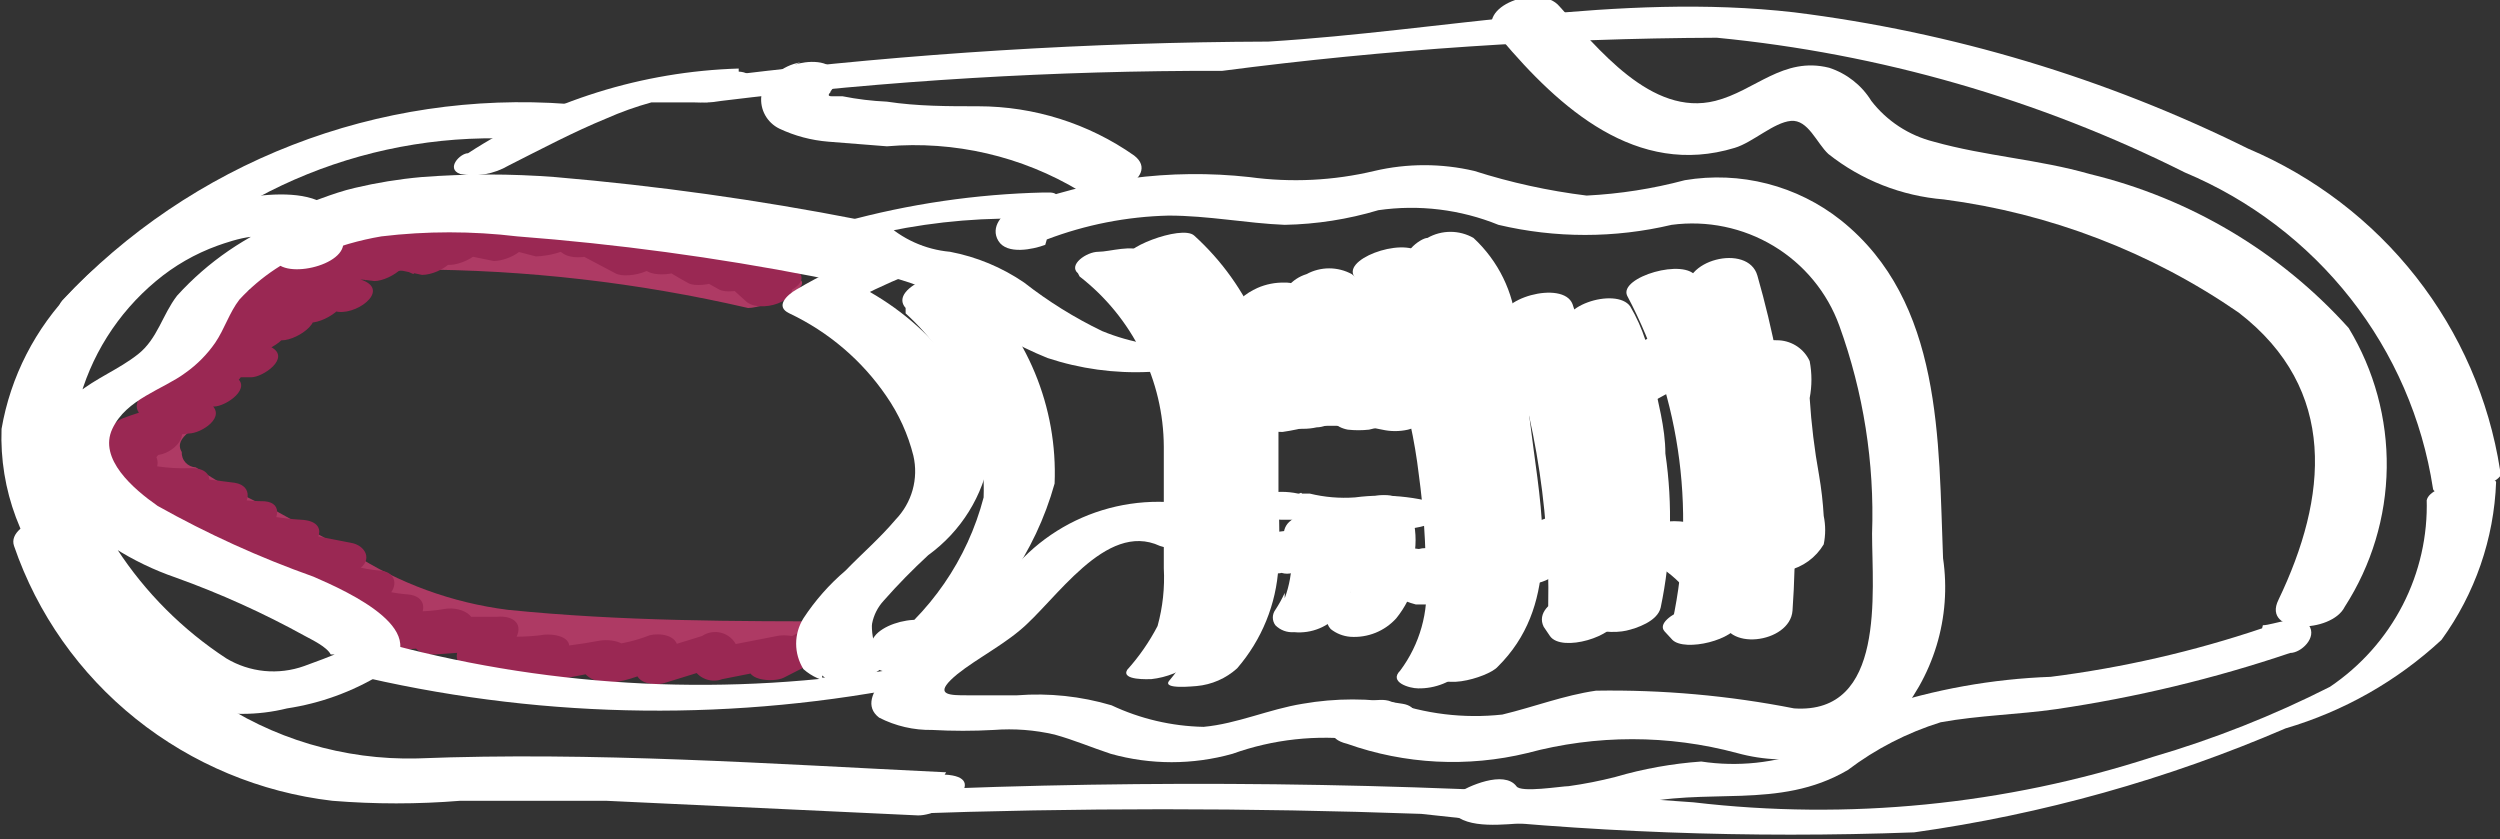
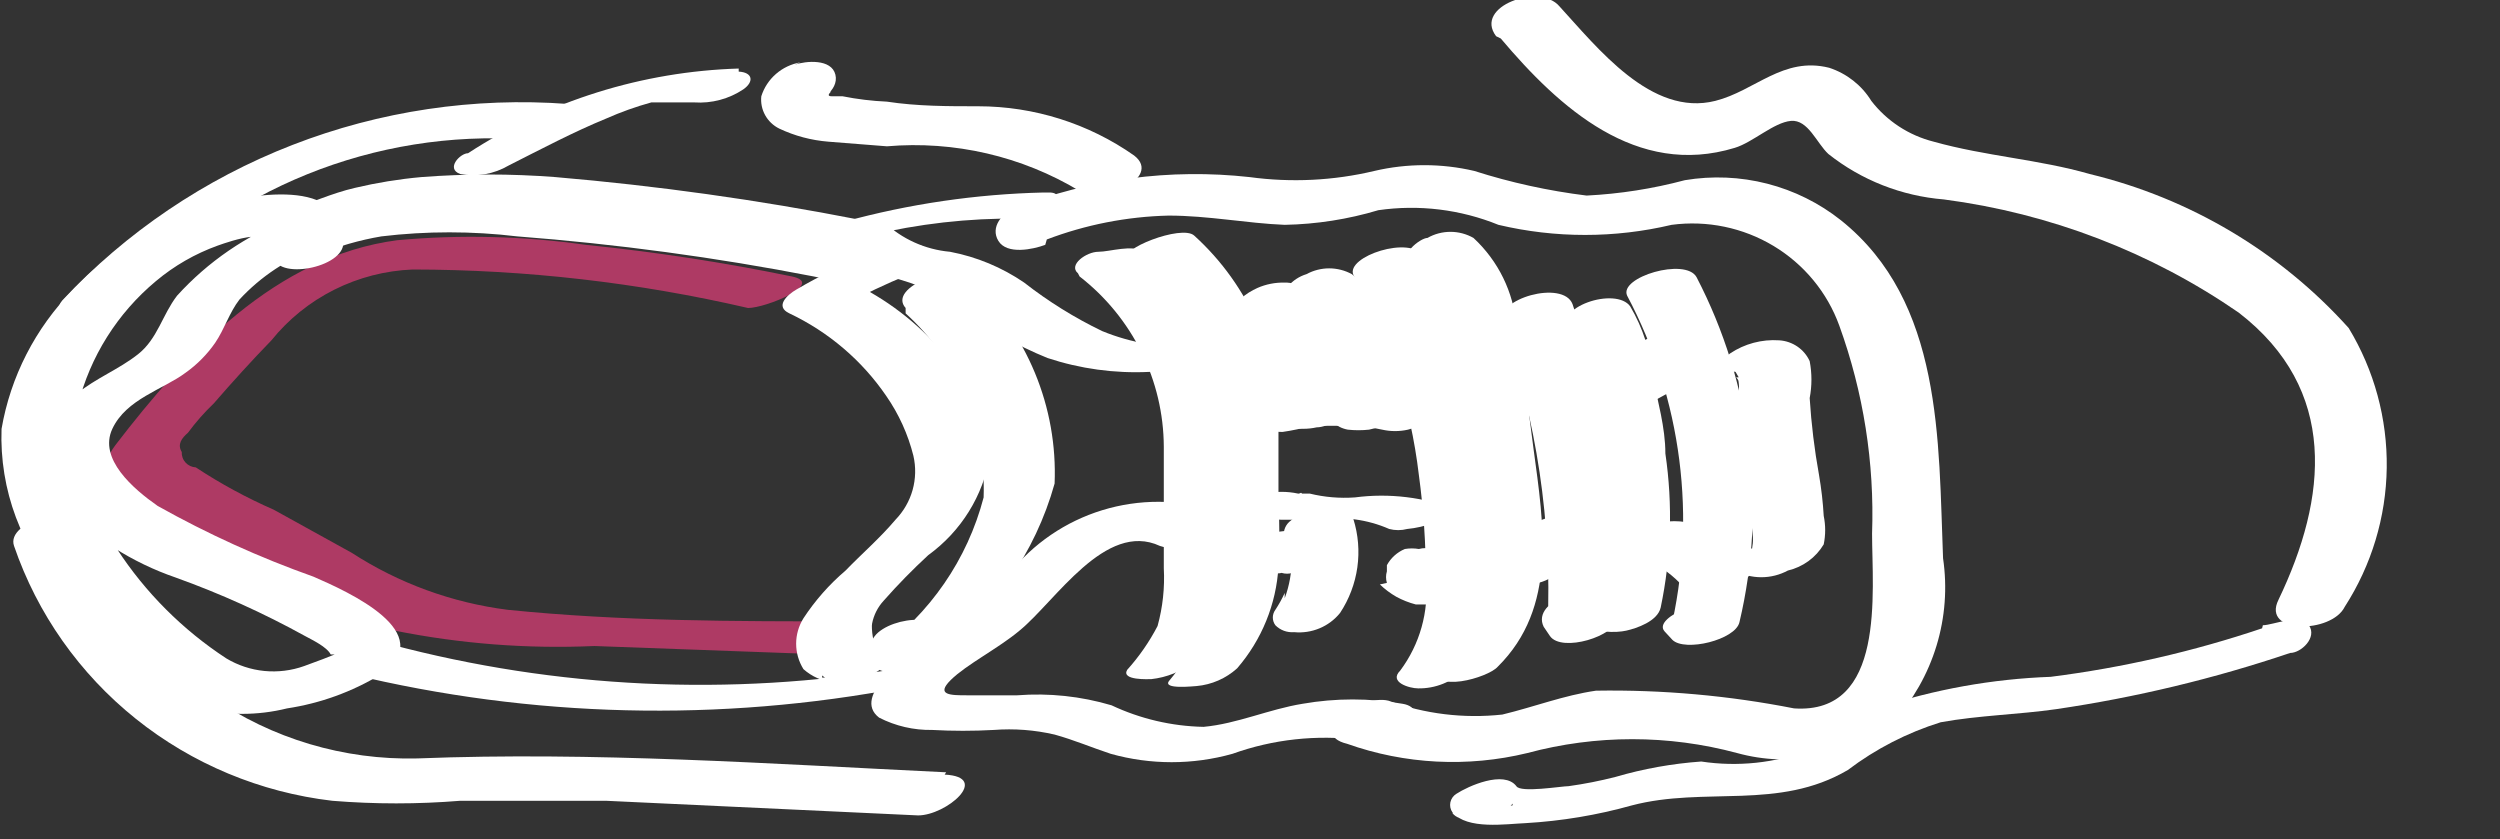
<svg xmlns="http://www.w3.org/2000/svg" width="140" height="47" viewBox="0 0 140 47" fill="none">
  <rect x="0" y="0" width="140" height="47" fill="#333333" stroke="none" />
  <g clip-path="url(#clip0_74_631)">
    <path d="M44.337 15.48C40.526 14.695 36.677 14.105 32.805 13.712C29.304 13.216 25.756 13.129 22.234 13.453C15.42 14.359 10.44 19.749 6.465 24.923C5.46 26.26 6.072 26.82 7.338 27.553C8.605 28.286 10.833 29.537 12.58 30.485C15.532 32.491 18.732 34.114 22.103 35.315C25.78 36.054 29.536 36.344 33.285 36.177L45.08 36.608C46.054 36.674 47.023 36.416 47.831 35.875C48.312 35.444 48.443 34.84 47.569 34.797C41.192 34.797 34.814 34.797 28.437 34.15C25.317 33.755 22.329 32.664 19.7 30.959L15.332 28.545C13.81 27.879 12.349 27.086 10.964 26.173C10.855 26.168 10.748 26.141 10.65 26.095C10.551 26.048 10.463 25.983 10.39 25.903C10.317 25.823 10.26 25.73 10.224 25.628C10.188 25.526 10.172 25.419 10.178 25.311C9.916 24.88 10.178 24.535 10.527 24.233C10.959 23.646 11.441 23.098 11.969 22.594C13.017 21.387 14.109 20.18 15.201 19.058C16.153 17.876 17.352 16.909 18.716 16.225C20.081 15.54 21.578 15.154 23.108 15.092C29.432 15.099 35.734 15.822 41.891 17.248C42.895 17.248 46.259 15.868 44.337 15.48Z" fill="#AE3A64" />
-     <path d="M44.73 15.221L42.502 13.194C41.716 12.461 39.27 13.194 40.056 14.316L41.803 16.903L44.25 15.782L41.498 13.281C40.886 12.677 38.484 12.979 38.964 14.186C39.203 14.891 39.59 15.537 40.1 16.083L42.371 14.747L39.576 13.194C38.877 12.806 36.387 13.496 37.304 14.531L38.44 15.739L40.668 14.402C39.461 13.771 38.332 13.004 37.304 12.117C36.562 11.47 34.334 12.375 35.033 13.41L36.169 15.092L38.44 13.798L34.858 11.944C34.159 11.599 31.669 12.203 32.63 13.281L34.29 15.178L36.562 13.841L32.892 11.901C31.975 11.427 29.573 12.418 30.839 13.41L31.451 14.1L33.722 12.763C32.733 12.13 31.614 11.717 30.446 11.556C29.791 11.556 28.044 12.203 28.743 13.065L29.616 14.143L31.626 12.677L27.257 11.599C26.384 11.599 24.287 12.203 25.423 13.194L26.908 14.445L28.393 12.763L24.418 11.987C23.806 11.987 21.884 12.72 22.715 13.496C23.205 14.007 23.782 14.43 24.418 14.747L26.209 13.108C24.634 12.549 23.03 12.074 21.404 11.685C20.618 11.47 18.346 12.332 19.569 13.281C20.676 14.109 21.878 14.803 23.151 15.35L24.418 13.583L19.526 12.548C18.958 12.548 17.079 13.238 17.866 14.057C18.59 14.808 19.49 15.371 20.487 15.695L21.841 14.057C20.074 13.798 18.278 13.798 16.512 14.057C15.813 14.057 14.371 15.006 15.376 15.739C16.268 16.397 17.254 16.92 18.303 17.291L19.875 15.566C18.458 15.153 16.984 14.964 15.507 15.005C14.764 15.005 13.323 16.04 14.328 16.687C15.063 17.195 15.873 17.587 16.73 17.851L17.997 16.083C16.537 15.903 15.056 15.991 13.629 16.342C12.973 16.342 11.969 17.377 12.842 17.938C13.525 18.407 14.276 18.771 15.07 19.016L16.293 17.204C15.137 17.011 13.955 17.011 12.799 17.204C12.274 17.204 10.484 18.326 11.663 18.886L13.192 19.662L14.677 17.981C13.482 17.733 12.237 17.885 11.139 18.412C10.615 18.671 9.916 19.49 10.658 19.921L12.755 21.042L13.934 19.404H10.396C9.785 19.404 8.125 20.525 9.217 21.085L10.789 21.861L11.969 20.18H10.396C9.785 20.18 8.168 21.258 9.26 21.861L10.658 22.681L11.838 20.999C10.656 20.994 9.49 21.26 8.431 21.775C7.863 22.034 7.295 22.767 7.95 23.285L9.26 24.19L10.44 22.508C9.231 22.683 8.044 22.986 6.902 23.414C6.115 23.715 5.853 24.664 6.902 25.009L8.037 25.484L8.955 23.672H6.596C5.853 23.672 4.499 24.664 5.46 25.354C5.93 25.694 6.444 25.97 6.989 26.173L7.863 24.363H6.334C5.329 24.363 4.15 25.57 5.417 26.13C5.777 26.305 6.114 26.522 6.421 26.777V25.484L5.766 25.742C5.023 25.958 4.019 27.122 5.242 27.467C6.806 27.965 8.448 28.184 10.09 28.114V26.346L8.736 26.993C7.775 27.338 7.033 28.631 8.518 28.804L11.881 29.235V27.553L10.615 28.2C10.047 28.502 9.392 29.58 10.615 29.796C11.764 30.058 12.932 30.231 14.109 30.313V28.631L13.192 29.149C12.624 29.494 11.881 30.529 12.973 30.787C14.109 31.047 15.262 31.22 16.424 31.305L16.643 29.494C15.975 29.648 15.35 29.942 14.808 30.356C14.022 30.96 14.328 31.693 15.201 31.865L19.002 32.598L18.565 31.089L17.211 31.908C17.056 31.961 16.923 32.06 16.828 32.191C16.733 32.323 16.683 32.48 16.683 32.641C16.683 32.803 16.733 32.96 16.828 33.091C16.923 33.222 17.056 33.321 17.211 33.374C18.223 33.804 19.3 34.066 20.399 34.15L19.963 32.641L18.958 33.461C18.434 33.892 18.259 34.625 18.958 34.884C19.857 35.212 20.798 35.414 21.753 35.487L21.36 33.978L20.356 34.797C19.701 35.358 19.788 36.22 20.749 36.306C22.209 36.454 23.685 36.366 25.117 36.048L24.025 34.582C23.823 34.679 23.644 34.818 23.501 34.989C23.358 35.16 23.253 35.359 23.195 35.573C22.933 36.349 23.632 36.694 24.331 36.651L27.301 36.436L26.34 35.142C26.007 35.513 25.768 35.956 25.641 36.436C25.588 36.559 25.568 36.693 25.583 36.826C25.598 36.959 25.647 37.085 25.726 37.194C25.805 37.302 25.912 37.389 26.034 37.445C26.157 37.501 26.293 37.525 26.427 37.514C27.787 37.58 29.15 37.493 30.49 37.255L28.961 36.263L28.568 37.083C28.175 37.816 29.092 38.204 29.704 38.161C31.101 38.161 32.456 37.816 33.81 37.557L32.456 36.349V36.565C32.456 36.565 32.15 37.039 32.456 37.298C33.373 39.066 35.732 37.859 37.173 37.298L35.601 36.565V37.514C35.601 38.29 36.649 38.419 37.217 38.247L40.144 37.341L38.571 36.824L38.877 37.514C39.038 37.766 39.283 37.955 39.57 38.049C39.856 38.143 40.167 38.137 40.449 38.031L43.944 37.341L42.459 36.349L42.066 37.083C41.454 38.118 43.332 38.247 43.9 37.945L46.521 36.608C48.137 35.789 46.521 34.452 45.342 35.099L42.721 36.479L44.599 37.341L44.992 36.608C45.516 35.66 44.075 35.487 43.507 35.617L39.969 36.306L41.541 36.824L41.236 36.134C41.155 35.965 41.038 35.815 40.893 35.695C40.748 35.575 40.578 35.487 40.395 35.438C40.213 35.389 40.021 35.379 39.835 35.41C39.648 35.441 39.47 35.511 39.313 35.617L36.387 36.522L37.959 37.298V36.349C37.959 35.53 36.911 35.444 36.387 35.573C35.645 35.864 34.866 36.052 34.072 36.134L34.945 36.694V36.393V37.126C35.688 36.091 34.421 35.746 33.591 35.875C32.48 36.085 31.357 36.229 30.228 36.306L31.363 37.384L31.757 36.565C32.281 35.616 30.883 35.444 30.271 35.573C29.387 35.681 28.492 35.681 27.607 35.573L28.437 36.651L28.83 35.832C29.354 35.013 28.83 34.452 27.825 34.539H24.855L25.991 35.573C27.214 34.754 25.991 33.892 24.855 34.108C23.872 34.28 22.867 34.28 21.884 34.108L22.278 35.617L23.282 34.797C23.938 34.237 23.85 33.374 22.846 33.288C22.098 33.234 21.363 33.074 20.661 32.814V34.28L21.666 33.417C22.321 32.9 22.234 31.995 21.229 31.951C20.356 31.869 19.5 31.65 18.696 31.305V32.728L20.05 31.908C20.924 31.348 20.443 30.528 19.657 30.399L15.9 29.666L16.293 31.175L16.861 30.873C17.822 30.658 18.565 29.192 16.861 29.105C15.918 29.05 14.981 28.905 14.066 28.674L13.847 30.313L14.808 29.752C15.551 29.321 15.944 28.157 14.808 28.071C13.837 28.061 12.87 27.946 11.925 27.726V29.364L13.148 28.718C14.022 28.286 14.197 27.208 13.148 27.036L9.741 26.605L9.523 28.416L10.658 28.027C11.969 27.596 12.187 26.173 10.658 26.217C9.442 26.262 8.228 26.087 7.076 25.699L6.552 27.424C7.237 27.244 7.887 26.953 8.474 26.562C8.582 26.491 8.671 26.395 8.732 26.282C8.794 26.169 8.826 26.043 8.826 25.915C8.826 25.787 8.794 25.66 8.732 25.548C8.671 25.435 8.582 25.339 8.474 25.268C7.986 24.909 7.458 24.606 6.902 24.363L6.028 26.173H7.601C8.474 26.173 9.828 24.88 8.474 24.363C8.109 24.235 7.769 24.045 7.47 23.802L6.29 25.484H8.736C9.654 25.484 10.964 24.19 9.61 23.672L8.474 23.198V24.837C9.138 24.54 9.846 24.35 10.571 24.276C11.27 24.276 12.755 23.328 11.75 22.594L10.44 21.689L9.959 23.198C10.581 22.887 11.273 22.738 11.969 22.767C12.668 22.767 14.197 21.689 13.148 21.085L11.707 20.309L10.571 21.948H12.1C12.711 21.948 14.371 20.827 13.236 20.266L11.707 19.447L10.527 21.128H14.066C14.721 21.128 16.293 20.05 15.201 19.447L13.104 18.326L12.668 19.792H14.153C14.852 19.792 16.861 18.714 15.638 18.11L14.109 17.377L12.93 19.059C13.868 18.887 14.831 18.887 15.769 19.059C16.73 19.059 18.521 17.722 16.992 17.248C16.387 17.078 15.812 16.817 15.289 16.472L14.502 18.067C15.456 17.895 16.432 17.895 17.385 18.067C18.303 18.067 20.181 16.773 18.652 16.256C17.972 16.043 17.326 15.738 16.73 15.35L15.594 17.032C16.658 16.971 17.724 17.103 18.739 17.42C19.831 17.765 21.884 16.299 20.312 15.695C19.254 15.364 18.284 14.805 17.473 14.057L16.293 15.739C17.844 15.523 19.417 15.523 20.967 15.739C21.884 15.739 23.719 14.445 22.19 13.927C21.532 13.731 20.942 13.357 20.487 12.849L18.783 14.359L23.632 15.394C24.68 15.394 26.34 14.229 24.899 13.583C23.803 13.115 22.775 12.505 21.841 11.771L20.006 13.367C21.647 13.756 23.265 14.231 24.855 14.79C25.685 15.092 27.913 13.841 26.646 13.194C26.139 13.027 25.687 12.729 25.335 12.332L23.632 13.798L27.651 14.617C28.48 14.617 30.14 13.798 29.136 12.936L27.651 11.685L25.86 13.281L30.009 14.359C30.665 14.359 32.849 13.971 32.019 12.936L31.145 11.858L29.442 13.367C30.217 13.471 30.954 13.768 31.582 14.229C32.368 14.704 34.596 14.229 33.853 12.893C33.579 12.495 33.24 12.145 32.849 11.858L30.796 13.367L34.465 15.307C35.164 15.695 37.61 15.049 36.693 13.971L35.033 12.073L32.761 13.41L36.3 15.221C37.042 15.609 39.357 15.221 38.571 13.927L37.435 12.246L35.207 13.54C36.234 14.44 37.363 15.222 38.571 15.868C39.27 16.213 41.76 15.566 40.842 14.531L39.707 13.324L37.479 14.661L40.275 16.213C40.974 16.601 43.463 15.868 42.502 14.876C42.093 14.475 41.78 13.989 41.585 13.453L39.008 14.359L41.76 16.86C42.502 17.593 44.992 16.86 44.206 15.739L42.459 13.151L40.013 14.272L42.24 16.299C43.114 17.075 45.604 15.997 44.686 15.178L44.73 15.221Z" fill="#9A2853" />
-     <path d="M140 26.303C139.386 22.371 137.769 18.657 135.301 15.512C132.833 12.366 129.594 9.892 125.891 8.322C117.917 4.373 109.32 1.792 100.468 0.69C90.64 -0.431 80.811 1.725 71.026 2.329C61.024 2.365 51.033 2.984 41.105 4.183C39.576 4.485 37.654 6.123 40.406 5.649C49.708 4.507 59.075 3.946 68.449 3.967C77.631 2.769 86.882 2.149 96.144 2.113C105.279 3.001 114.166 5.56 122.353 9.659C126.004 11.19 129.198 13.619 131.629 16.713C134.061 19.808 135.649 23.466 136.243 27.338C136.243 28.071 140.262 27.338 140.131 26.303H140Z" fill="white" />
    <path d="M84.044 2.156C87.32 6.037 91.644 9.961 97.148 8.279C98.153 7.977 99.332 6.856 100.293 6.77C101.254 6.684 101.735 8.02 102.39 8.624C104.239 10.09 106.491 10.976 108.855 11.168C114.794 11.945 120.457 14.118 125.367 17.506C130.958 21.818 130.346 27.855 127.594 33.59C126.633 35.531 130.565 35.487 131.307 33.978C132.805 31.652 133.619 28.96 133.657 26.204C133.696 23.448 132.958 20.735 131.526 18.369C127.693 14.105 122.633 11.097 117.023 9.745C114.184 8.926 111.214 8.753 108.287 7.934C106.895 7.583 105.663 6.777 104.793 5.649C104.254 4.774 103.418 4.117 102.434 3.795C99.856 3.148 98.284 5.088 96.056 5.649C92.474 6.554 89.46 2.674 87.32 0.345C86.228 -0.948 82.515 0.345 83.781 2.027L84.044 2.156Z" fill="white" />
    <path d="M126.677 35.186C122.834 36.481 118.868 37.391 114.839 37.902C111.569 38.021 108.333 38.602 105.229 39.627C103.788 40.273 102.696 41.265 101.342 41.998C99.409 42.732 97.316 42.955 95.27 42.645C93.641 42.761 92.031 43.05 90.465 43.508C89.602 43.73 88.727 43.902 87.844 44.025C87.451 44.025 85.136 44.413 84.917 44.025L84.699 45.103L81.335 45.534C82.122 46.569 85.704 45.232 84.917 44.025C84.219 43.12 82.209 44.025 81.554 44.456C81.469 44.508 81.396 44.577 81.339 44.658C81.282 44.739 81.242 44.831 81.221 44.928C81.201 45.024 81.201 45.124 81.22 45.221C81.24 45.318 81.279 45.409 81.335 45.491C82.165 46.483 84.35 46.138 85.442 46.095C87.452 45.978 89.445 45.646 91.382 45.103C95.488 44.025 99.594 45.405 103.482 43.119C105.043 41.935 106.803 41.031 108.68 40.446C110.821 40.058 113.048 40.015 115.145 39.713C119.601 39.058 123.987 38.005 128.25 36.565C128.861 36.565 129.779 35.703 129.298 35.013C128.818 34.323 127.289 35.013 126.721 35.013L126.677 35.186Z" fill="white" />
-     <path d="M135.894 27.941C135.958 30.003 135.495 32.047 134.549 33.886C133.602 35.724 132.202 37.298 130.477 38.462C127.303 40.072 123.983 41.386 120.562 42.386C112.277 45.079 103.495 45.947 94.833 44.93C80.983 43.895 67.084 43.636 53.204 44.154C52.418 44.154 48.836 45.663 50.627 45.577C60.295 45.232 69.949 45.232 79.588 45.577C88.751 46.611 97.979 46.957 107.195 46.612C114.36 45.606 121.354 43.648 127.987 40.791C131.251 39.833 134.243 38.135 136.724 35.832C138.602 33.247 139.665 30.172 139.782 26.993C139.782 26.648 136.069 26.993 135.894 28.027V27.941Z" fill="white" />
    <path d="M41.367 3.838C35.967 4.003 30.719 5.645 26.209 8.581C25.772 8.581 24.942 9.443 25.772 9.745C26.703 9.918 27.666 9.749 28.48 9.271C30.271 8.365 32.15 7.374 33.941 6.641C34.761 6.277 35.608 5.974 36.474 5.735H37.479H38.877C39.851 5.801 40.82 5.543 41.629 5.002C42.24 4.571 42.153 4.053 41.367 4.01V3.838Z" fill="white" />
    <path d="M52.986 43.249C43.114 42.774 33.242 42.084 23.37 42.472C19.262 42.572 15.23 41.37 11.865 39.042C8.5 36.714 5.98 33.382 4.674 29.537C4.194 28.114 0.306 29.192 0.786 30.572C2.087 34.37 4.452 37.727 7.606 40.253C10.76 42.779 14.575 44.371 18.608 44.844C20.992 45.038 23.388 45.038 25.772 44.844C28.48 44.844 31.233 44.844 33.941 44.844L51.413 45.663C52.986 45.663 55.52 43.507 52.899 43.378L52.986 43.249Z" fill="white" />
    <path d="M31.8 5.821C26.548 5.43 21.273 6.215 16.372 8.119C11.47 10.023 7.068 12.997 3.495 16.817C2.883 17.507 4.062 17.808 4.543 17.808C5.018 17.825 5.492 17.745 5.935 17.575C6.378 17.404 6.782 17.146 7.12 16.817C9.891 13.736 13.339 11.322 17.2 9.76C21.062 8.198 25.234 7.529 29.398 7.805C29.883 7.872 30.377 7.842 30.85 7.716C31.323 7.59 31.765 7.371 32.15 7.072C32.674 6.597 32.674 5.908 31.8 5.821Z" fill="white" />
    <path d="M19.045 13.626C19.57 9.788 13.716 10.909 11.663 11.556C8.752 12.43 6.129 14.052 4.062 16.256C1.975 18.388 0.589 21.094 0.087 24.017C-0.038 27.422 1.202 30.738 3.538 33.245C5.36 36.059 7.97 38.291 11.052 39.67C12.7 40.079 14.426 40.079 16.075 39.67C17.933 39.389 19.715 38.744 21.317 37.772C24.68 35.444 19.438 33.115 17.56 32.296C14.538 31.223 11.616 29.896 8.824 28.329C7.47 27.381 5.504 25.699 6.29 24.017C7.076 22.336 9.13 21.818 10.396 20.87C11.045 20.409 11.606 19.84 12.056 19.188C12.58 18.412 12.842 17.506 13.41 16.773C14.61 15.477 16.108 14.486 17.779 13.884C18.346 13.626 19.351 12.979 18.783 12.246C18.215 11.513 16.817 11.901 16.206 12.246C13.797 13.178 11.642 14.655 9.916 16.558C9.086 17.636 8.824 18.973 7.732 19.835C6.64 20.697 5.373 21.171 4.325 22.034C3.834 22.374 3.419 22.811 3.107 23.317C2.795 23.822 2.591 24.386 2.509 24.972C2.427 25.559 2.469 26.156 2.631 26.726C2.793 27.296 3.072 27.827 3.451 28.286C5.222 30.116 7.408 31.505 9.828 32.339C12.331 33.237 14.756 34.333 17.08 35.616C17.473 35.832 18.303 36.22 18.521 36.651H18.739L18.084 36.91L17.036 37.298C16.322 37.554 15.558 37.648 14.802 37.574C14.046 37.499 13.316 37.257 12.668 36.867C10.222 35.265 8.14 33.18 6.552 30.744C5.627 29.631 4.953 28.337 4.576 26.946C4.199 25.555 4.128 24.101 4.368 22.681C5.046 19.97 6.575 17.54 8.736 15.739C9.759 14.881 10.927 14.21 12.187 13.755C12.93 13.496 15.551 12.548 15.332 14.143C15.114 15.739 19.045 15.092 19.22 13.712L19.045 13.626Z" fill="white" />
    <path d="M48.05 12.289C42.448 11.194 36.79 10.402 31.101 9.917C28.601 9.724 26.089 9.724 23.588 9.917C22.337 10.03 21.097 10.232 19.875 10.521C18.565 10.823 17.385 11.383 16.119 11.771H17.473H17.254L18.084 12.763L16.948 13.927H14.328C15.158 15.221 18.914 13.927 17.91 12.332C17.429 11.556 15.944 11.857 15.289 12.332C14.978 12.427 14.698 12.601 14.476 12.835C14.255 13.07 14.098 13.357 14.022 13.668C14.022 14.229 14.371 14.531 14.852 14.66C15.341 14.789 15.852 14.822 16.354 14.755C16.857 14.688 17.341 14.524 17.779 14.272C18.928 13.792 20.13 13.445 21.36 13.237C23.885 12.935 26.437 12.935 28.961 13.237C34.534 13.664 40.076 14.413 45.56 15.48C46.044 15.599 46.551 15.595 47.032 15.466C47.514 15.338 47.955 15.09 48.312 14.746C48.446 14.627 48.543 14.473 48.592 14.302C48.641 14.131 48.641 13.95 48.591 13.779C48.541 13.608 48.443 13.455 48.309 13.336C48.174 13.217 48.009 13.139 47.831 13.108L48.05 12.289Z" fill="white" />
    <path d="M58.446 10.78C54.664 10.868 50.908 11.419 47.264 12.418C47.264 12.418 45.167 13.108 45.473 13.453C46.419 14.485 47.702 15.156 49.098 15.35C50.787 15.654 52.393 16.3 53.816 17.248C55.29 18.403 56.922 19.347 58.665 20.05C60.492 20.654 62.418 20.918 64.343 20.827C65.309 20.823 66.258 20.57 67.095 20.094C67.663 19.749 67.707 19.36 66.877 19.404C65.115 19.505 63.352 19.21 61.722 18.541C60.171 17.794 58.707 16.883 57.354 15.825C56.107 14.971 54.694 14.384 53.204 14.1C51.808 13.976 50.497 13.382 49.491 12.418L47.657 13.453C50.376 12.709 53.179 12.303 56 12.246C56.966 12.242 57.915 11.989 58.752 11.513C59.32 11.168 59.364 10.78 58.752 10.78H58.446Z" fill="white" />
    <path d="M68.056 28.588C65.998 27.944 63.79 27.938 61.728 28.57C59.667 29.203 57.851 30.442 56.524 32.124C55.046 33.585 53.438 34.913 51.719 36.091C50.802 36.737 47.657 38.98 49.229 40.187C50.146 40.657 51.167 40.895 52.2 40.877C53.349 40.941 54.501 40.941 55.651 40.877C56.793 40.789 57.942 40.877 59.058 41.136C60.15 41.438 61.154 41.869 62.203 42.214C64.43 42.839 66.79 42.839 69.017 42.214C71.294 41.397 73.735 41.131 76.137 41.437C76.622 41.525 77.121 41.504 77.597 41.377C78.073 41.251 78.514 41.021 78.889 40.704C79.457 40.187 79.37 39.54 78.54 39.411C76.69 39.088 74.798 39.088 72.948 39.411C71.07 39.713 69.279 40.532 67.401 40.704C65.615 40.668 63.858 40.256 62.246 39.497C60.535 38.989 58.743 38.799 56.961 38.937C56.044 38.937 55.083 38.937 54.165 38.937C53.248 38.937 52.374 38.937 53.248 38.074C54.122 37.212 55.913 36.306 57.092 35.315C59.101 33.676 61.897 29.148 64.955 30.572C65.411 30.719 65.894 30.765 66.37 30.705C66.846 30.645 67.303 30.482 67.707 30.227C68.231 29.881 68.93 29.148 68.056 28.76V28.588Z" fill="white" />
    <path d="M50.365 37.428C40.885 39.011 31.17 38.555 21.884 36.091C20.946 36.021 20.007 36.216 19.176 36.651C18.87 36.651 17.866 37.342 18.696 37.514C28.785 40.096 39.32 40.493 49.579 38.678C49.972 38.678 51.894 38.247 51.894 37.686C51.894 37.126 50.715 37.385 50.365 37.428Z" fill="white" />
    <path d="M44.818 3.493C44.312 3.581 43.841 3.804 43.456 4.139C43.071 4.473 42.786 4.906 42.633 5.39C42.594 5.757 42.669 6.127 42.849 6.451C43.028 6.774 43.304 7.036 43.638 7.201C44.502 7.61 45.435 7.858 46.39 7.934L49.666 8.193C53.441 7.87 57.221 8.746 60.456 10.694C61.591 11.556 65.129 9.961 63.513 8.71C60.962 6.917 57.909 5.952 54.777 5.951C53.073 5.951 51.37 5.951 49.666 5.692C48.83 5.655 47.997 5.554 47.176 5.39H46.565C46.041 5.39 47.089 4.786 46.084 5.39L45.123 5.821C45.779 5.821 47.002 5.088 46.783 4.183C46.565 3.277 45.123 3.407 44.512 3.622L44.818 3.493Z" fill="white" />
    <path d="M58.621 13.41C60.798 12.582 63.103 12.13 65.435 12.073C67.663 12.073 69.803 12.504 71.944 12.591C73.721 12.557 75.485 12.281 77.186 11.771C79.462 11.443 81.786 11.726 83.913 12.591C87.1 13.345 90.423 13.345 93.61 12.591C95.594 12.327 97.61 12.745 99.319 13.773C101.029 14.802 102.329 16.378 103.002 18.239C104.353 21.971 104.976 25.921 104.836 29.881C104.836 33.158 105.623 40.015 100.468 39.67C96.816 38.951 93.097 38.618 89.373 38.678C87.582 38.937 85.922 39.583 84.131 40.015C81.973 40.25 79.789 39.984 77.754 39.239C76.181 38.85 73.123 41.093 75.439 41.653C78.677 42.803 82.187 42.983 85.529 42.171C89.375 41.135 93.433 41.135 97.279 42.171C98.77 42.583 100.339 42.641 101.857 42.341C103.375 42.042 104.8 41.392 106.016 40.446C107.133 39.209 107.962 37.746 108.445 36.16C108.928 34.573 109.053 32.901 108.811 31.261C108.549 24.707 108.811 16.902 103.089 12.332C101.876 11.37 100.47 10.673 98.964 10.286C97.458 9.9 95.887 9.833 94.353 10.09C92.554 10.57 90.709 10.859 88.849 10.952C86.713 10.688 84.607 10.226 82.558 9.572C80.72 9.142 78.805 9.142 76.967 9.572C74.68 10.118 72.309 10.234 69.978 9.917C65.533 9.425 61.033 10.018 56.874 11.642C56.131 11.901 55.432 12.72 55.913 13.496C56.393 14.272 57.835 13.97 58.534 13.712L58.621 13.41Z" fill="white" />
-     <path d="M94.527 16.471C96.19 22.315 96.84 28.394 96.449 34.452C96.449 36.522 100.25 36.047 100.381 34.193C100.822 27.876 100.157 21.531 98.415 15.437C97.891 13.582 94.047 14.574 94.527 16.471Z" fill="white" />
    <path d="M91.12 16.558C94.188 22.35 95.041 29.039 93.523 35.401L97.279 34.409L96.842 33.978C96.056 33.159 92.474 34.538 93.217 35.358L93.654 35.832C94.353 36.522 97.192 35.832 97.41 34.84C98.953 28.324 98.102 21.478 95.008 15.523C94.396 14.402 90.64 15.523 91.12 16.558Z" fill="white" />
    <path d="M87.713 18.369C88.29 19.498 88.632 20.729 88.718 21.991C88.98 23.371 89.198 24.751 89.373 26.303C89.767 29.014 89.678 31.772 89.111 34.452L92.999 33.719V33.202C92.605 31.779 88.63 32.814 89.111 34.237V34.754C89.111 35.487 90.509 35.444 91.076 35.315C91.644 35.185 92.824 34.797 92.999 34.021C93.593 31.183 93.682 28.265 93.261 25.397C93.261 23.931 92.824 22.465 92.562 21.085C92.434 19.702 92.002 18.363 91.295 17.161C90.509 16.04 86.927 17.162 87.713 18.671V18.369Z" fill="white" />
    <path d="M84.131 18.067C86.058 23.52 86.918 29.285 86.665 35.056L90.378 34.064L90.072 33.59C89.285 32.469 85.704 33.59 86.446 35.099L86.796 35.616C87.451 36.565 90.509 35.617 90.552 34.625C90.846 28.658 90.001 22.691 88.062 17.032C87.538 15.652 83.694 16.73 84.131 18.067Z" fill="white" />
    <path d="M78.933 15.178C80.121 16.329 80.863 17.855 81.03 19.49C81.379 21.517 81.597 23.5 81.86 25.526C82.34 29.062 83.65 34.15 80.724 36.867H84.262V36.306C84.48 34.754 80.549 35.444 80.374 36.781V37.341C80.112 38.894 83.345 37.945 83.869 37.341C87.232 34.021 86.446 29.364 85.878 25.139C85.573 22.853 85.31 20.525 84.917 18.239C84.762 16.363 83.905 14.612 82.515 13.324C82.123 13.101 81.679 12.983 81.226 12.983C80.774 12.983 80.329 13.101 79.938 13.324C79.544 13.324 78.234 14.316 78.933 14.919V15.178Z" fill="white" />
    <path d="M75.788 15.394C77.745 18.856 78.992 22.666 79.457 26.605C79.719 28.534 79.85 30.479 79.85 32.426C80.025 34.253 79.512 36.08 78.409 37.557C77.754 38.204 78.933 38.549 79.413 38.549C79.891 38.557 80.366 38.47 80.809 38.292C81.252 38.114 81.654 37.849 81.991 37.514C83.155 36.104 83.774 34.331 83.738 32.512C83.81 30.452 83.708 28.389 83.432 26.346C83.019 22.145 81.756 18.069 79.719 14.359C79.02 13.151 75.351 14.359 75.788 15.394Z" fill="white" />
    <path d="M72.206 16.86C72.944 17.365 73.556 18.028 73.997 18.8V18.584C74.728 19.749 75.106 21.096 75.089 22.465V22.206C75.111 22.551 75.111 22.897 75.089 23.241L78.627 22.681V22.163C78.627 21.861 78.103 21.689 77.885 21.646C77.411 21.536 76.917 21.536 76.443 21.646C75.967 21.75 75.519 21.956 75.133 22.25C74.871 22.25 74.652 22.724 74.74 23.026V23.586C74.74 23.845 75.22 24.017 75.482 24.061C75.874 24.104 76.27 24.104 76.662 24.061C77.095 23.978 77.51 23.818 77.885 23.586C78.07 23.501 78.233 23.375 78.361 23.218C78.49 23.061 78.581 22.877 78.627 22.681C78.851 21.312 78.698 19.909 78.183 18.619C77.668 17.329 76.81 16.2 75.701 15.351C75.313 15.139 74.877 15.028 74.434 15.028C73.991 15.028 73.555 15.139 73.167 15.351C72.757 15.476 72.394 15.716 72.119 16.041C72.119 16.041 71.813 16.601 72.119 16.817L72.206 16.86Z" fill="white" />
    <path d="M69.236 17.593C69.508 17.95 69.756 18.324 69.978 18.714V18.455C70.851 19.961 71.374 21.64 71.507 23.37C71.507 23.715 72.031 23.888 72.25 23.931C72.739 24.04 73.246 24.04 73.735 23.931C74.39 23.931 75.482 23.284 75.395 22.465C75.205 20.186 74.373 18.006 72.992 16.17C72.695 15.937 72.323 15.814 71.944 15.825C71.418 15.812 70.895 15.915 70.415 16.126C69.847 16.385 68.843 16.989 69.367 17.679L69.236 17.593Z" fill="white" />
    <path d="M79.85 22.077C77.309 21.365 74.617 21.365 72.075 22.077H73.866L74.259 22.508V22.81L73.91 23.241L72.119 23.974C72.63 23.928 73.123 23.766 73.56 23.5C73.822 23.5 74.259 22.983 74.303 22.681C74.346 22.379 73.211 21.775 72.643 21.818C72.026 21.877 71.437 22.101 70.939 22.465C70.656 22.633 70.441 22.892 70.328 23.198C70.109 24.017 71.245 24.19 71.813 24.19C72.359 24.112 72.899 23.997 73.429 23.845H73.953H75.832C76.137 23.845 75.832 23.845 75.832 23.845H76.312L77.404 24.061C77.879 24.168 78.371 24.168 78.846 24.061C79.322 23.933 79.767 23.713 80.156 23.414C80.156 23.414 80.636 22.853 80.505 22.551C80.374 22.249 80.112 22.12 79.763 22.034L79.85 22.077Z" fill="white" />
    <path d="M81.554 28.545C79.752 27.84 77.797 27.603 75.875 27.855C75.024 27.916 74.169 27.843 73.342 27.64H72.686C72.082 27.511 71.456 27.511 70.852 27.64C70.59 27.64 68.449 28.416 69.192 28.933C69.503 29.038 69.841 29.038 70.153 28.933C70.676 28.885 71.19 28.769 71.682 28.588C71.9 28.588 73.385 27.941 72.861 27.596L70.066 28.674H69.41C70.163 28.905 70.939 29.05 71.725 29.105H73.866C75.199 28.902 76.564 29.082 77.797 29.623C78.126 29.709 78.473 29.709 78.802 29.623C79.31 29.574 79.81 29.459 80.287 29.278C80.287 29.278 82.034 28.545 81.466 28.243L81.554 28.545Z" fill="white" />
-     <path d="M75.613 29.666C75.762 30.038 75.85 30.431 75.875 30.83V30.485C75.949 31.444 75.845 32.408 75.569 33.331V32.986C75.478 33.31 75.33 33.617 75.133 33.892V33.59L76.05 33.158H77.36H77.71L78.147 33.719V34.409C78.244 34.261 78.296 34.089 78.296 33.913C78.296 33.737 78.244 33.565 78.147 33.417C78.009 33.266 77.841 33.145 77.653 33.063C77.464 32.981 77.26 32.941 77.055 32.943C76.569 32.887 76.077 32.961 75.631 33.158C75.185 33.356 74.802 33.669 74.521 34.064C74.374 34.223 74.292 34.431 74.292 34.646C74.292 34.862 74.374 35.069 74.521 35.228C74.833 35.476 75.214 35.627 75.613 35.66C76.094 35.694 76.577 35.618 77.024 35.439C77.471 35.259 77.87 34.981 78.19 34.625C78.684 34.016 79.041 33.31 79.239 32.555C79.302 31.982 79.302 31.403 79.239 30.83C79.329 30.059 79.24 29.277 78.977 28.545C78.627 27.682 77.491 27.596 76.705 27.855C76.229 27.971 75.792 28.209 75.438 28.545C75.299 28.676 75.194 28.839 75.133 29.019C75.072 29.2 75.057 29.392 75.089 29.579L75.613 29.666Z" fill="white" />
    <path d="M72.075 29.881C72.253 30.365 72.341 30.876 72.337 31.391V31.304C72.338 32.054 72.205 32.799 71.944 33.504V33.202C71.795 33.531 71.62 33.848 71.42 34.15C71.327 34.275 71.278 34.427 71.278 34.581C71.278 34.736 71.327 34.887 71.42 35.013C71.555 35.15 71.719 35.256 71.9 35.323C72.081 35.39 72.275 35.416 72.468 35.401C72.955 35.448 73.445 35.374 73.896 35.185C74.346 34.997 74.741 34.701 75.045 34.323C75.553 33.553 75.882 32.683 76.011 31.774C76.139 30.865 76.063 29.939 75.788 29.062C75.729 28.906 75.629 28.768 75.499 28.662C75.368 28.556 75.212 28.486 75.045 28.459C74.559 28.329 74.046 28.329 73.56 28.459C73.084 28.575 72.647 28.813 72.293 29.148C72.15 29.249 72.038 29.387 71.968 29.547C71.899 29.707 71.875 29.882 71.9 30.054L72.075 29.881Z" fill="white" />
    <path d="M72.206 21.861C72.033 21.9 71.854 21.9 71.682 21.861H72.206H71.551C71.305 21.82 71.054 21.82 70.808 21.861H70.022L69.454 22.25C69.275 22.375 69.127 22.537 69.017 22.724V23.069C68.947 23.279 68.947 23.506 69.017 23.716H69.323C69.55 23.884 69.826 23.974 70.109 23.974C70.559 24.017 71.013 24.017 71.463 23.974H72.381H72.774C73.038 23.919 73.289 23.817 73.516 23.672C73.733 23.568 73.926 23.421 74.084 23.241C74.213 23.109 74.303 22.945 74.346 22.767C74.388 22.687 74.41 22.599 74.41 22.508C74.41 22.418 74.388 22.33 74.346 22.25V21.948C74.161 21.77 73.937 21.637 73.691 21.56H73.254C72.908 21.495 72.552 21.495 72.206 21.56V21.861Z" fill="white" />
    <path d="M63.382 14.488C64.845 15.884 65.991 17.571 66.744 19.436C67.497 21.302 67.84 23.304 67.75 25.311C67.75 26.518 67.75 27.769 67.75 28.976C67.75 30.183 67.75 31.046 67.75 32.081C67.715 34.29 66.913 36.421 65.479 38.117C65.042 38.635 66.921 38.419 67.008 38.419C67.855 38.343 68.652 37.994 69.279 37.427C70.66 35.83 71.473 33.831 71.594 31.735C71.66 30.544 71.66 29.349 71.594 28.157C71.594 26.863 71.594 25.57 71.594 24.276C71.663 22.203 71.277 20.139 70.463 18.226C69.649 16.313 68.425 14.597 66.877 13.194C66.178 12.547 62.509 14.014 63.208 14.488H63.382Z" fill="white" />
    <path d="M60.456 15.48C61.918 16.616 63.101 18.062 63.918 19.712C64.735 21.362 65.164 23.173 65.173 25.009C65.173 26.044 65.173 27.036 65.173 28.071C65.173 29.106 65.173 30.572 65.173 31.822C65.232 32.911 65.114 34.003 64.824 35.056C64.363 35.943 63.791 36.769 63.12 37.514C62.771 38.117 64.343 38.031 64.474 38.031C65.334 37.937 66.151 37.608 66.833 37.083L67.139 36.781C67.707 36.134 66.658 36.048 66.178 36.048C65.238 36.082 64.334 36.414 63.601 36.996C63.523 37.13 63.419 37.248 63.295 37.341L66.964 36.91C67.488 36.048 68.362 35.401 68.668 34.409C68.937 33.426 69.055 32.409 69.017 31.391C69.017 30.097 69.017 28.804 69.017 27.467C69.017 26.13 69.017 25.139 69.017 23.974C68.976 22.068 68.508 20.194 67.647 18.487C66.786 16.78 65.553 15.282 64.037 14.1C63.426 13.669 62.159 14.1 61.504 14.1C60.849 14.1 59.8 14.833 60.368 15.307L60.456 15.48Z" fill="white" />
    <path d="M48.967 14.057C47.438 14.704 45.91 15.437 44.599 16.213C44.075 16.515 43.376 17.162 44.206 17.549C46.394 18.586 48.264 20.178 49.623 22.163C50.333 23.185 50.851 24.324 51.151 25.526C51.296 26.159 51.28 26.816 51.105 27.441C50.93 28.065 50.6 28.637 50.147 29.105C49.273 30.14 48.268 31.003 47.351 31.951C46.44 32.727 45.646 33.628 44.992 34.625C44.726 35.053 44.584 35.545 44.584 36.048C44.584 36.55 44.726 37.043 44.992 37.471C45.46 37.888 46.049 38.15 46.676 38.22C47.303 38.289 47.936 38.163 48.487 37.859C48.836 37.859 49.623 37.384 49.666 36.91C49.728 36.813 49.761 36.701 49.761 36.587C49.761 36.472 49.728 36.36 49.666 36.263C49.229 35.789 48.137 36.005 47.613 36.263C47.133 36.263 45.691 36.867 45.91 37.6C46.128 38.333 47.613 38.074 48.094 37.945H46.041V37.471L47.22 36.522L49.186 36.263C48.88 36.263 48.792 35.142 48.836 34.927C48.928 34.444 49.155 33.995 49.491 33.633C50.276 32.743 51.108 31.894 51.981 31.089C53.825 29.752 55.064 27.755 55.432 25.526C55.209 23.352 54.274 21.308 52.768 19.706C51.355 18.047 49.597 16.709 47.613 15.782L47.22 17.119C48.394 16.475 49.604 15.899 50.846 15.394C51.326 15.178 52.418 14.617 51.894 13.971C51.37 13.324 49.885 13.971 49.36 13.971L48.967 14.057Z" fill="white" />
    <path d="M50.715 17.549C52.153 18.855 53.288 20.451 54.041 22.23C54.795 24.009 55.151 25.928 55.083 27.855C54.179 31.325 52.078 34.374 49.142 36.479H52.68V35.617C52.68 34.021 48.88 34.754 48.792 36.091V36.738C48.792 38.376 51.719 37.384 52.331 36.738C55.608 34.355 57.977 30.953 59.058 27.079C59.145 24.959 58.769 22.844 57.955 20.88C57.141 18.916 55.908 17.148 54.34 15.695C53.423 14.661 49.666 16.083 50.715 17.248V17.549Z" fill="white" />
    <path d="M93.435 18.369L92.168 19.016L90.902 19.619H91.426H91.207H91.732H91.994H92.431C91.948 19.467 91.429 19.467 90.945 19.619C90.451 19.739 90.007 20.011 89.679 20.395C89.546 20.547 89.449 20.727 89.396 20.922C89.343 21.116 89.335 21.319 89.373 21.517C89.437 21.707 89.546 21.881 89.69 22.023C89.834 22.165 90.01 22.272 90.203 22.336C90.618 22.507 91.063 22.595 91.513 22.595C91.963 22.595 92.409 22.507 92.824 22.336L93.61 21.905L95.27 21.085C95.69 20.886 96.029 20.551 96.231 20.137C96.34 19.97 96.398 19.775 96.398 19.576C96.398 19.378 96.34 19.183 96.231 19.016C95.88 18.687 95.43 18.479 94.95 18.425C94.469 18.37 93.983 18.472 93.566 18.714L93.435 18.369Z" fill="white" />
    <path d="M87.363 20.18C86.796 20.222 86.227 20.222 85.66 20.18H86.097C85.572 20.053 85.061 19.88 84.568 19.663C84.337 19.621 84.1 19.621 83.869 19.663C83.483 19.645 83.098 19.714 82.743 19.863C82.388 20.012 82.071 20.238 81.816 20.525C81.683 20.669 81.587 20.841 81.534 21.028C81.481 21.215 81.473 21.412 81.51 21.603V21.948C81.706 22.153 81.945 22.315 82.209 22.422C83.365 22.932 84.612 23.211 85.878 23.241C86.136 23.305 86.406 23.305 86.665 23.241C86.908 23.303 87.164 23.303 87.407 23.241C87.837 23.061 88.191 22.742 88.412 22.336C88.508 22.172 88.558 21.986 88.558 21.797C88.558 21.608 88.508 21.422 88.412 21.258C88.283 21.091 88.118 20.954 87.93 20.857C87.741 20.76 87.532 20.705 87.32 20.697L87.363 20.18Z" fill="white" />
    <path d="M80.331 18.369H80.025H79.326H78.016C77.578 18.42 77.151 18.536 76.749 18.714L76.05 19.059L75.788 19.274C75.526 19.274 75.133 19.748 75.089 20.137C75.063 20.301 75.091 20.47 75.17 20.618C75.249 20.765 75.373 20.884 75.526 20.956C75.939 21.079 76.38 21.079 76.793 20.956H77.36C77.682 20.848 77.99 20.703 78.278 20.525H78.584H78.147H78.496H78.016H78.365H77.841C78.072 20.57 78.309 20.57 78.54 20.525C78.785 20.569 79.037 20.569 79.282 20.525C79.544 20.485 79.796 20.397 80.025 20.266L80.593 19.835C80.593 19.835 81.073 19.274 80.942 18.929C80.875 18.766 80.768 18.622 80.631 18.509C80.494 18.397 80.331 18.319 80.156 18.282L80.331 18.369Z" fill="white" />
    <path d="M71.987 19.36H72.512H71.856H72.206L71.289 19.016H71.507H71.289C70.977 18.82 70.609 18.729 70.24 18.757C69.726 18.764 69.219 18.882 68.755 19.102H68.275L67.663 19.576C67.663 19.576 67.357 20.05 67.663 20.223C68.28 20.599 68.961 20.862 69.672 20.999C70.64 21.17 71.631 21.17 72.599 20.999C73.079 20.906 73.529 20.698 73.909 20.395C73.909 20.395 74.434 19.964 74.303 19.706C74.236 19.582 74.135 19.479 74.011 19.41C73.887 19.342 73.746 19.309 73.604 19.317C73.127 19.233 72.639 19.233 72.162 19.317L71.987 19.36Z" fill="white" />
    <path d="M75.264 30.615C74.72 30.144 74.055 29.831 73.342 29.709C72.95 29.666 72.554 29.666 72.162 29.709C71.403 29.78 70.656 29.939 69.934 30.183L69.323 30.485C69.159 30.576 69.011 30.692 68.886 30.83C68.886 30.83 68.624 31.304 68.886 31.477C69.188 31.655 69.541 31.731 69.891 31.693C70.413 31.644 70.928 31.528 71.42 31.348H70.895H71.157H70.633H70.284C70.532 31.388 70.769 31.476 70.983 31.606H70.721C70.972 31.714 71.196 31.876 71.376 32.081C71.504 32.118 71.641 32.118 71.769 32.081C71.968 32.143 72.182 32.143 72.381 32.081C72.904 32.064 73.42 31.962 73.909 31.779H74.346C74.576 31.675 74.784 31.529 74.958 31.348C74.958 31.348 75.22 30.916 74.958 30.701L75.264 30.615Z" fill="white" />
    <path d="M77.273 32.728C77.549 32.995 77.857 33.226 78.19 33.417C78.535 33.605 78.902 33.75 79.282 33.849H80.069H81.292H82.209C82.761 33.726 83.254 33.422 83.607 32.986C83.733 32.841 83.81 32.66 83.825 32.469C83.876 32.361 83.903 32.243 83.903 32.124C83.903 32.005 83.876 31.887 83.825 31.779L83.563 31.477C83.276 31.178 82.887 30.994 82.471 30.96C82.226 30.915 81.974 30.915 81.729 30.96L80.942 31.175C80.513 31.356 80.159 31.675 79.938 32.081C79.85 32.232 79.803 32.403 79.803 32.577C79.803 32.751 79.85 32.922 79.938 33.072L80.2 33.417L81.641 31.305H82.165H81.554H81.991H81.335H81.729L81.03 30.874L81.292 31.089C81.191 30.928 81.037 30.806 80.855 30.744C80.641 30.685 80.414 30.685 80.2 30.744C79.957 30.678 79.7 30.678 79.457 30.744C79.197 30.7 78.931 30.7 78.671 30.744C78.241 30.924 77.887 31.244 77.666 31.65V31.994C77.602 32.205 77.602 32.431 77.666 32.641L77.273 32.728Z" fill="white" />
-     <path d="M87.364 32.124C87.413 32.032 87.489 31.957 87.582 31.908L87.233 32.21L87.888 31.736L87.451 31.994L88.15 31.65H87.669H88.368H87.844H88.194C88.731 31.698 89.273 31.609 89.766 31.391C90.195 31.204 90.538 30.866 90.727 30.442C90.832 30.282 90.888 30.094 90.888 29.903C90.888 29.712 90.832 29.525 90.727 29.364C90.598 29.193 90.435 29.051 90.246 28.947C90.058 28.843 89.85 28.779 89.635 28.76C89.17 28.717 88.702 28.717 88.237 28.76H87.276L86.359 29.105C85.939 29.271 85.543 29.488 85.179 29.752C84.815 30.02 84.478 30.323 84.175 30.658C84.036 30.806 83.935 30.986 83.882 31.181C83.829 31.376 83.824 31.581 83.869 31.779C83.927 31.973 84.033 32.15 84.178 32.293C84.323 32.437 84.502 32.541 84.699 32.598C85.18 32.751 85.696 32.763 86.185 32.633C86.673 32.503 87.113 32.236 87.451 31.865L87.364 32.124Z" fill="white" />
+     <path d="M87.364 32.124C87.413 32.032 87.489 31.957 87.582 31.908L87.233 32.21L87.888 31.736L87.451 31.994H87.669H88.368H87.844H88.194C88.731 31.698 89.273 31.609 89.766 31.391C90.195 31.204 90.538 30.866 90.727 30.442C90.832 30.282 90.888 30.094 90.888 29.903C90.888 29.712 90.832 29.525 90.727 29.364C90.598 29.193 90.435 29.051 90.246 28.947C90.058 28.843 89.85 28.779 89.635 28.76C89.17 28.717 88.702 28.717 88.237 28.76H87.276L86.359 29.105C85.939 29.271 85.543 29.488 85.179 29.752C84.815 30.02 84.478 30.323 84.175 30.658C84.036 30.806 83.935 30.986 83.882 31.181C83.829 31.376 83.824 31.581 83.869 31.779C83.927 31.973 84.033 32.15 84.178 32.293C84.323 32.437 84.502 32.541 84.699 32.598C85.18 32.751 85.696 32.763 86.185 32.633C86.673 32.503 87.113 32.236 87.451 31.865L87.364 32.124Z" fill="white" />
    <path d="M91.251 30.96C91.797 31.082 92.325 31.27 92.824 31.52H92.562C93.305 31.918 93.959 32.461 94.484 33.116H94.877H95.488C96.014 33.088 96.531 32.972 97.017 32.771C97.426 32.667 97.792 32.441 98.066 32.124V31.908C98.105 31.851 98.126 31.783 98.126 31.714C98.126 31.645 98.105 31.577 98.066 31.52C97.153 30.356 95.854 29.547 94.396 29.235C93.977 29.17 93.549 29.17 93.129 29.235C92.615 29.328 92.116 29.487 91.644 29.709L91.295 29.925C91.106 30.038 90.954 30.202 90.858 30.399V30.615C90.882 30.692 90.927 30.762 90.989 30.815C91.051 30.869 91.126 30.904 91.207 30.916L91.251 30.96Z" fill="white" />
    <path d="M97.367 21.128C97.061 21.128 97.367 21.128 97.367 21.43C97.391 21.587 97.391 21.747 97.367 21.905C97.432 22.405 97.432 22.913 97.367 23.414C97.382 24.455 97.484 25.494 97.672 26.518C97.672 27.51 97.978 28.545 98.109 29.537C98.24 30.529 98.109 30.442 98.109 30.916C98.13 31.059 98.13 31.205 98.109 31.348C98.109 31.348 98.109 31.606 98.109 31.348L98.895 30.959L100.031 30.701H100.774C100.206 30.227 98.852 30.701 98.24 30.701C97.629 30.701 96.537 31.477 97.148 31.951C97.604 32.197 98.115 32.325 98.633 32.325C99.152 32.325 99.663 32.197 100.119 31.951C100.536 31.853 100.93 31.672 101.275 31.421C101.62 31.169 101.91 30.851 102.128 30.485C102.237 29.959 102.237 29.416 102.128 28.89C102.084 28.124 101.996 27.361 101.866 26.604C101.608 25.178 101.433 23.738 101.342 22.293C101.473 21.609 101.473 20.907 101.342 20.223C101.192 19.894 100.954 19.612 100.654 19.407C100.353 19.202 100.002 19.081 99.638 19.058C98.663 18.992 97.695 19.25 96.886 19.792C96.275 20.266 96.406 20.697 97.192 20.827L97.367 21.128Z" fill="white" />
  </g>
  <defs>
    <clipPath id="clip0_74_631">
      <rect width="140" height="47" fill="white" />
    </clipPath>
  </defs>
</svg>